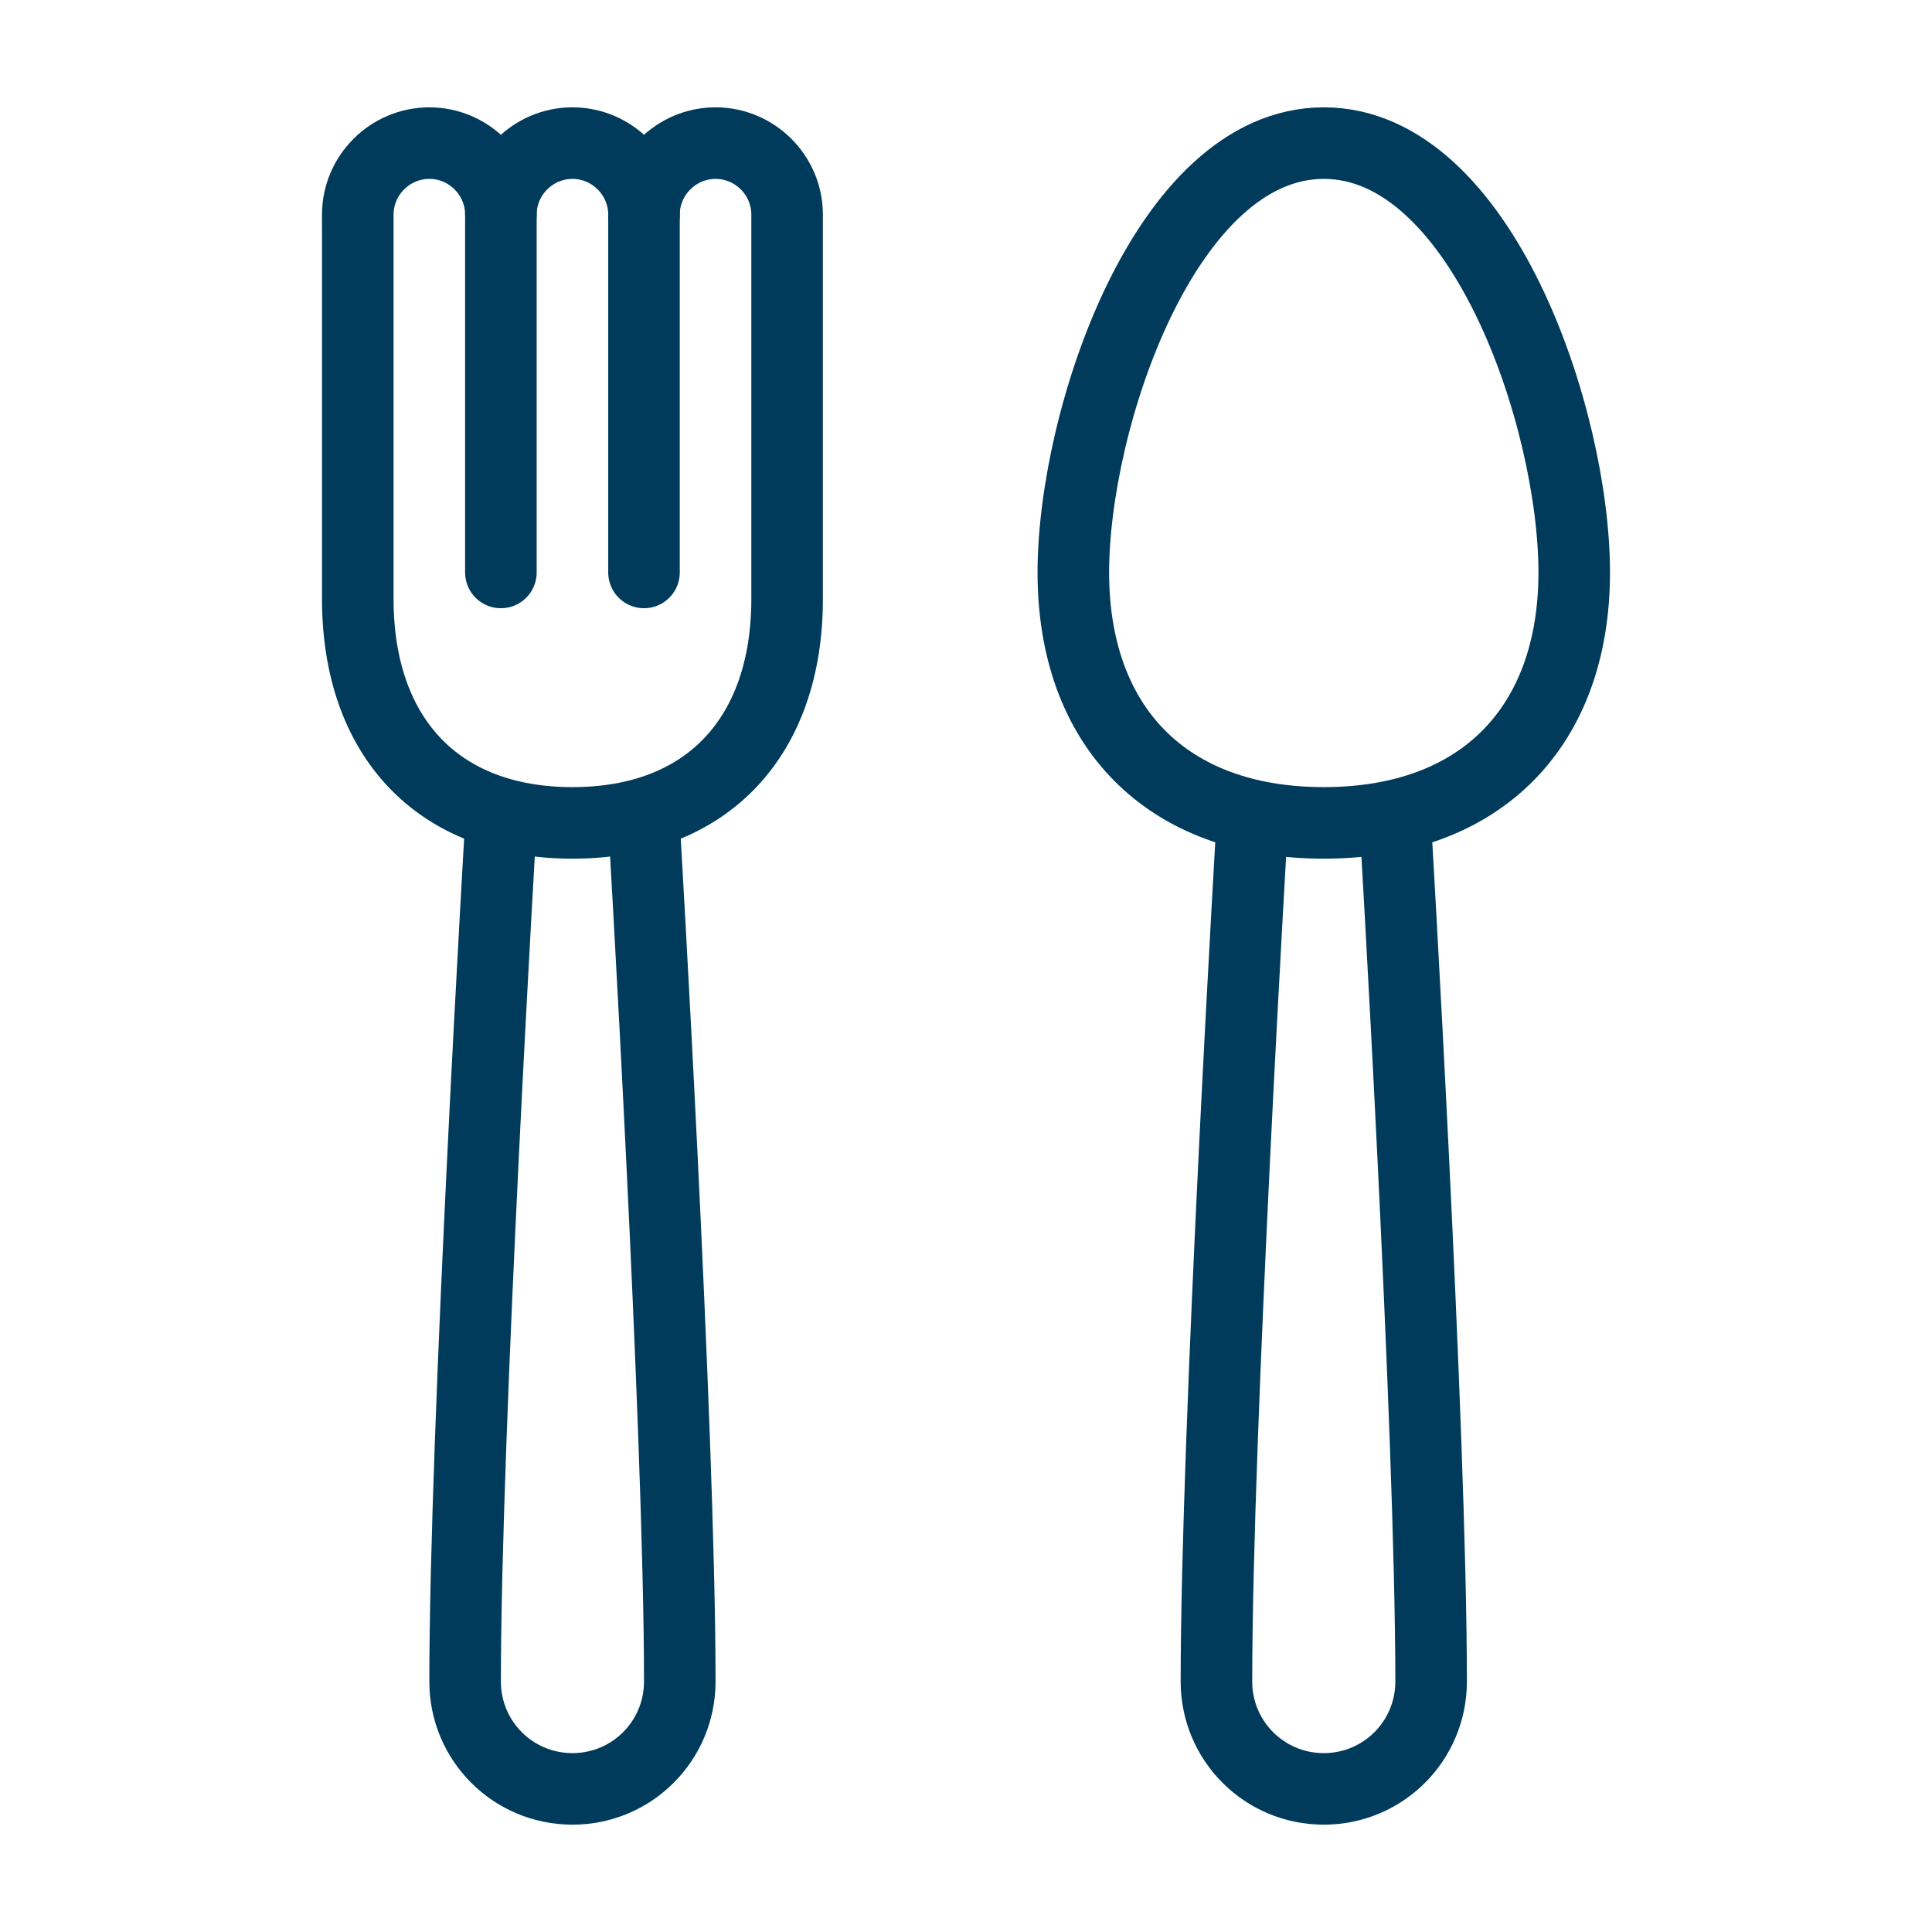
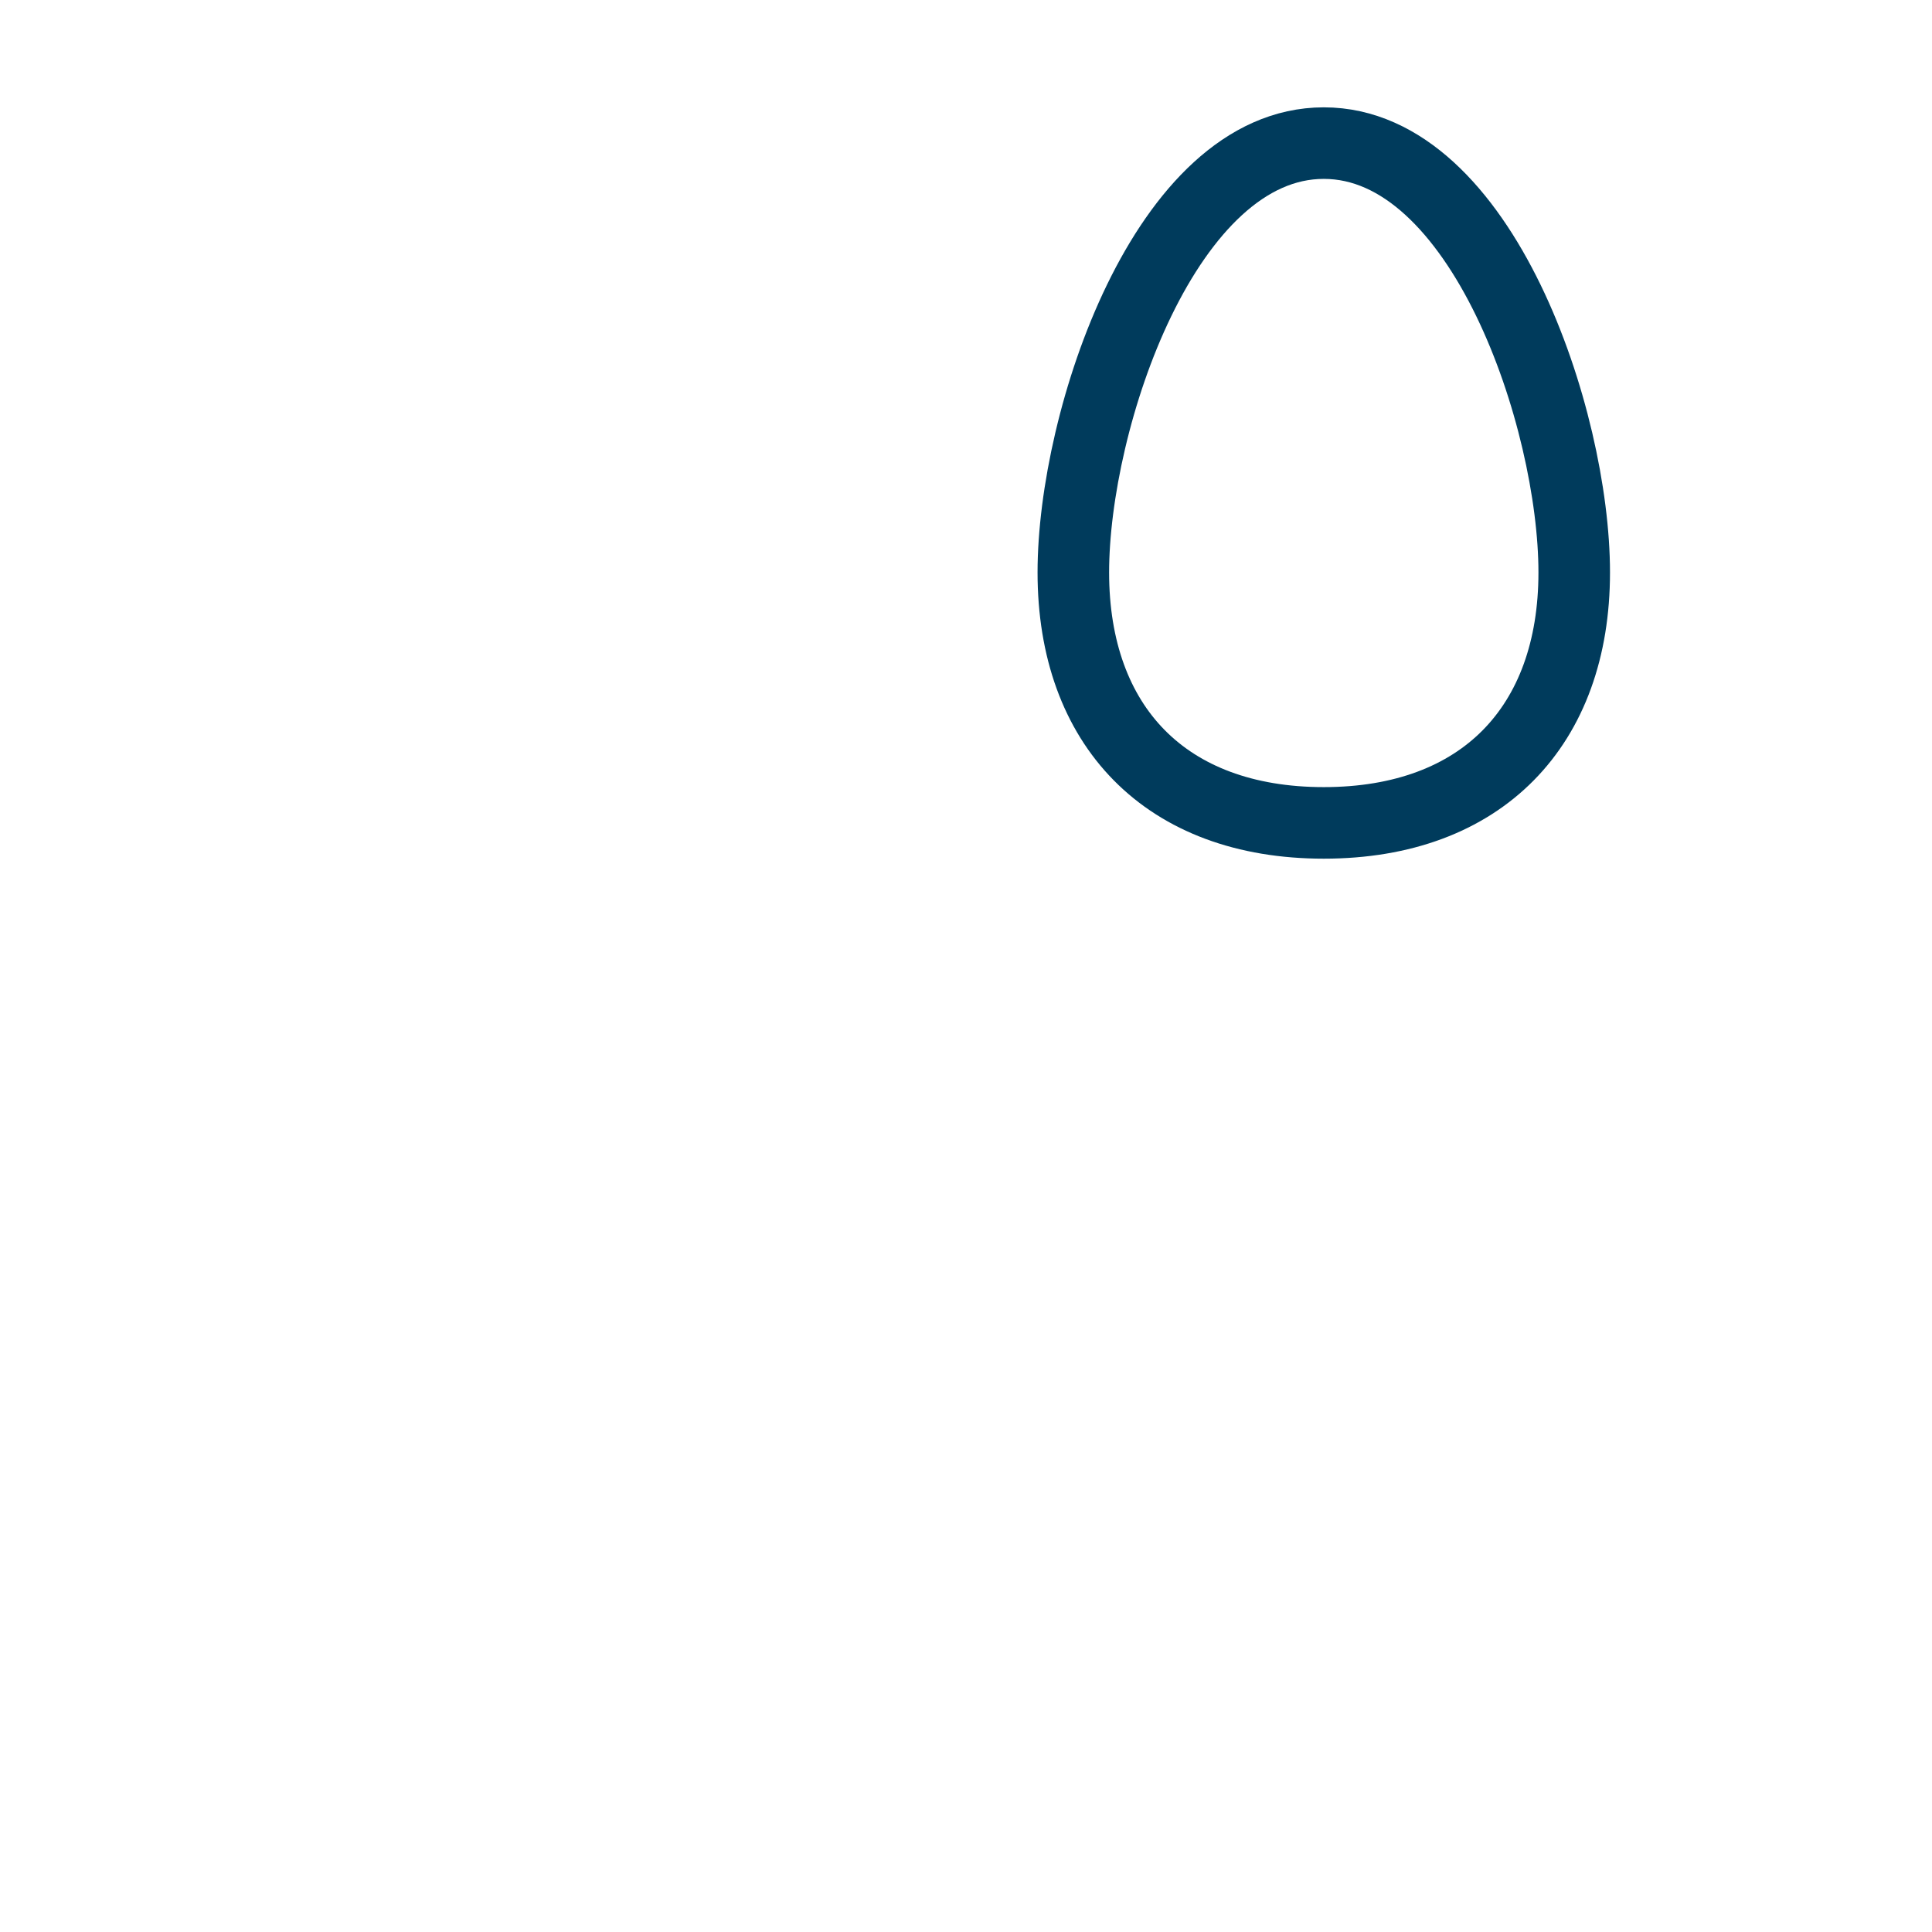
<svg xmlns="http://www.w3.org/2000/svg" id="Layer_1" data-name="Layer 1" version="1.1" viewBox="0 0 54 54">
  <defs>
    <style>
      .cls-1 {
        fill: none;
        stroke: #003b5c;
        stroke-linecap: round;
        stroke-linejoin: round;
        stroke-width: 2px;
      }
    </style>
  </defs>
-   <path class="cls-1" d="M39,23s1,16.93,1,24c0,1.66-1.34,3-3,3-1.66,0-3-1.34-3-3,0-7.07,1-24,1-24" />
  <path class="cls-1" d="M44,16c0,4.29-2.58,7-7,7s-7-2.71-7-7,2.58-12,7-12,7,7.71,7,12Z" />
-   <path class="cls-1" d="M18,23s1,16.93,1,24c0,1.66-1.34,3-3,3-1.66,0-3-1.34-3-3,0-7.07,1-24,1-24" />
-   <path class="cls-1" d="M14,6c0-1.1-.9-2-2-2s-2,.9-2,2v10.74c0,3.83,2.21,6.26,6,6.26s6-2.43,6-6.26V6c0-1.1-.9-2-2-2s-2,.9-2,2" />
-   <path class="cls-1" d="M18,16V6c0-1.1-.9-2-2-2s-2,.9-2,2v10" />
</svg>